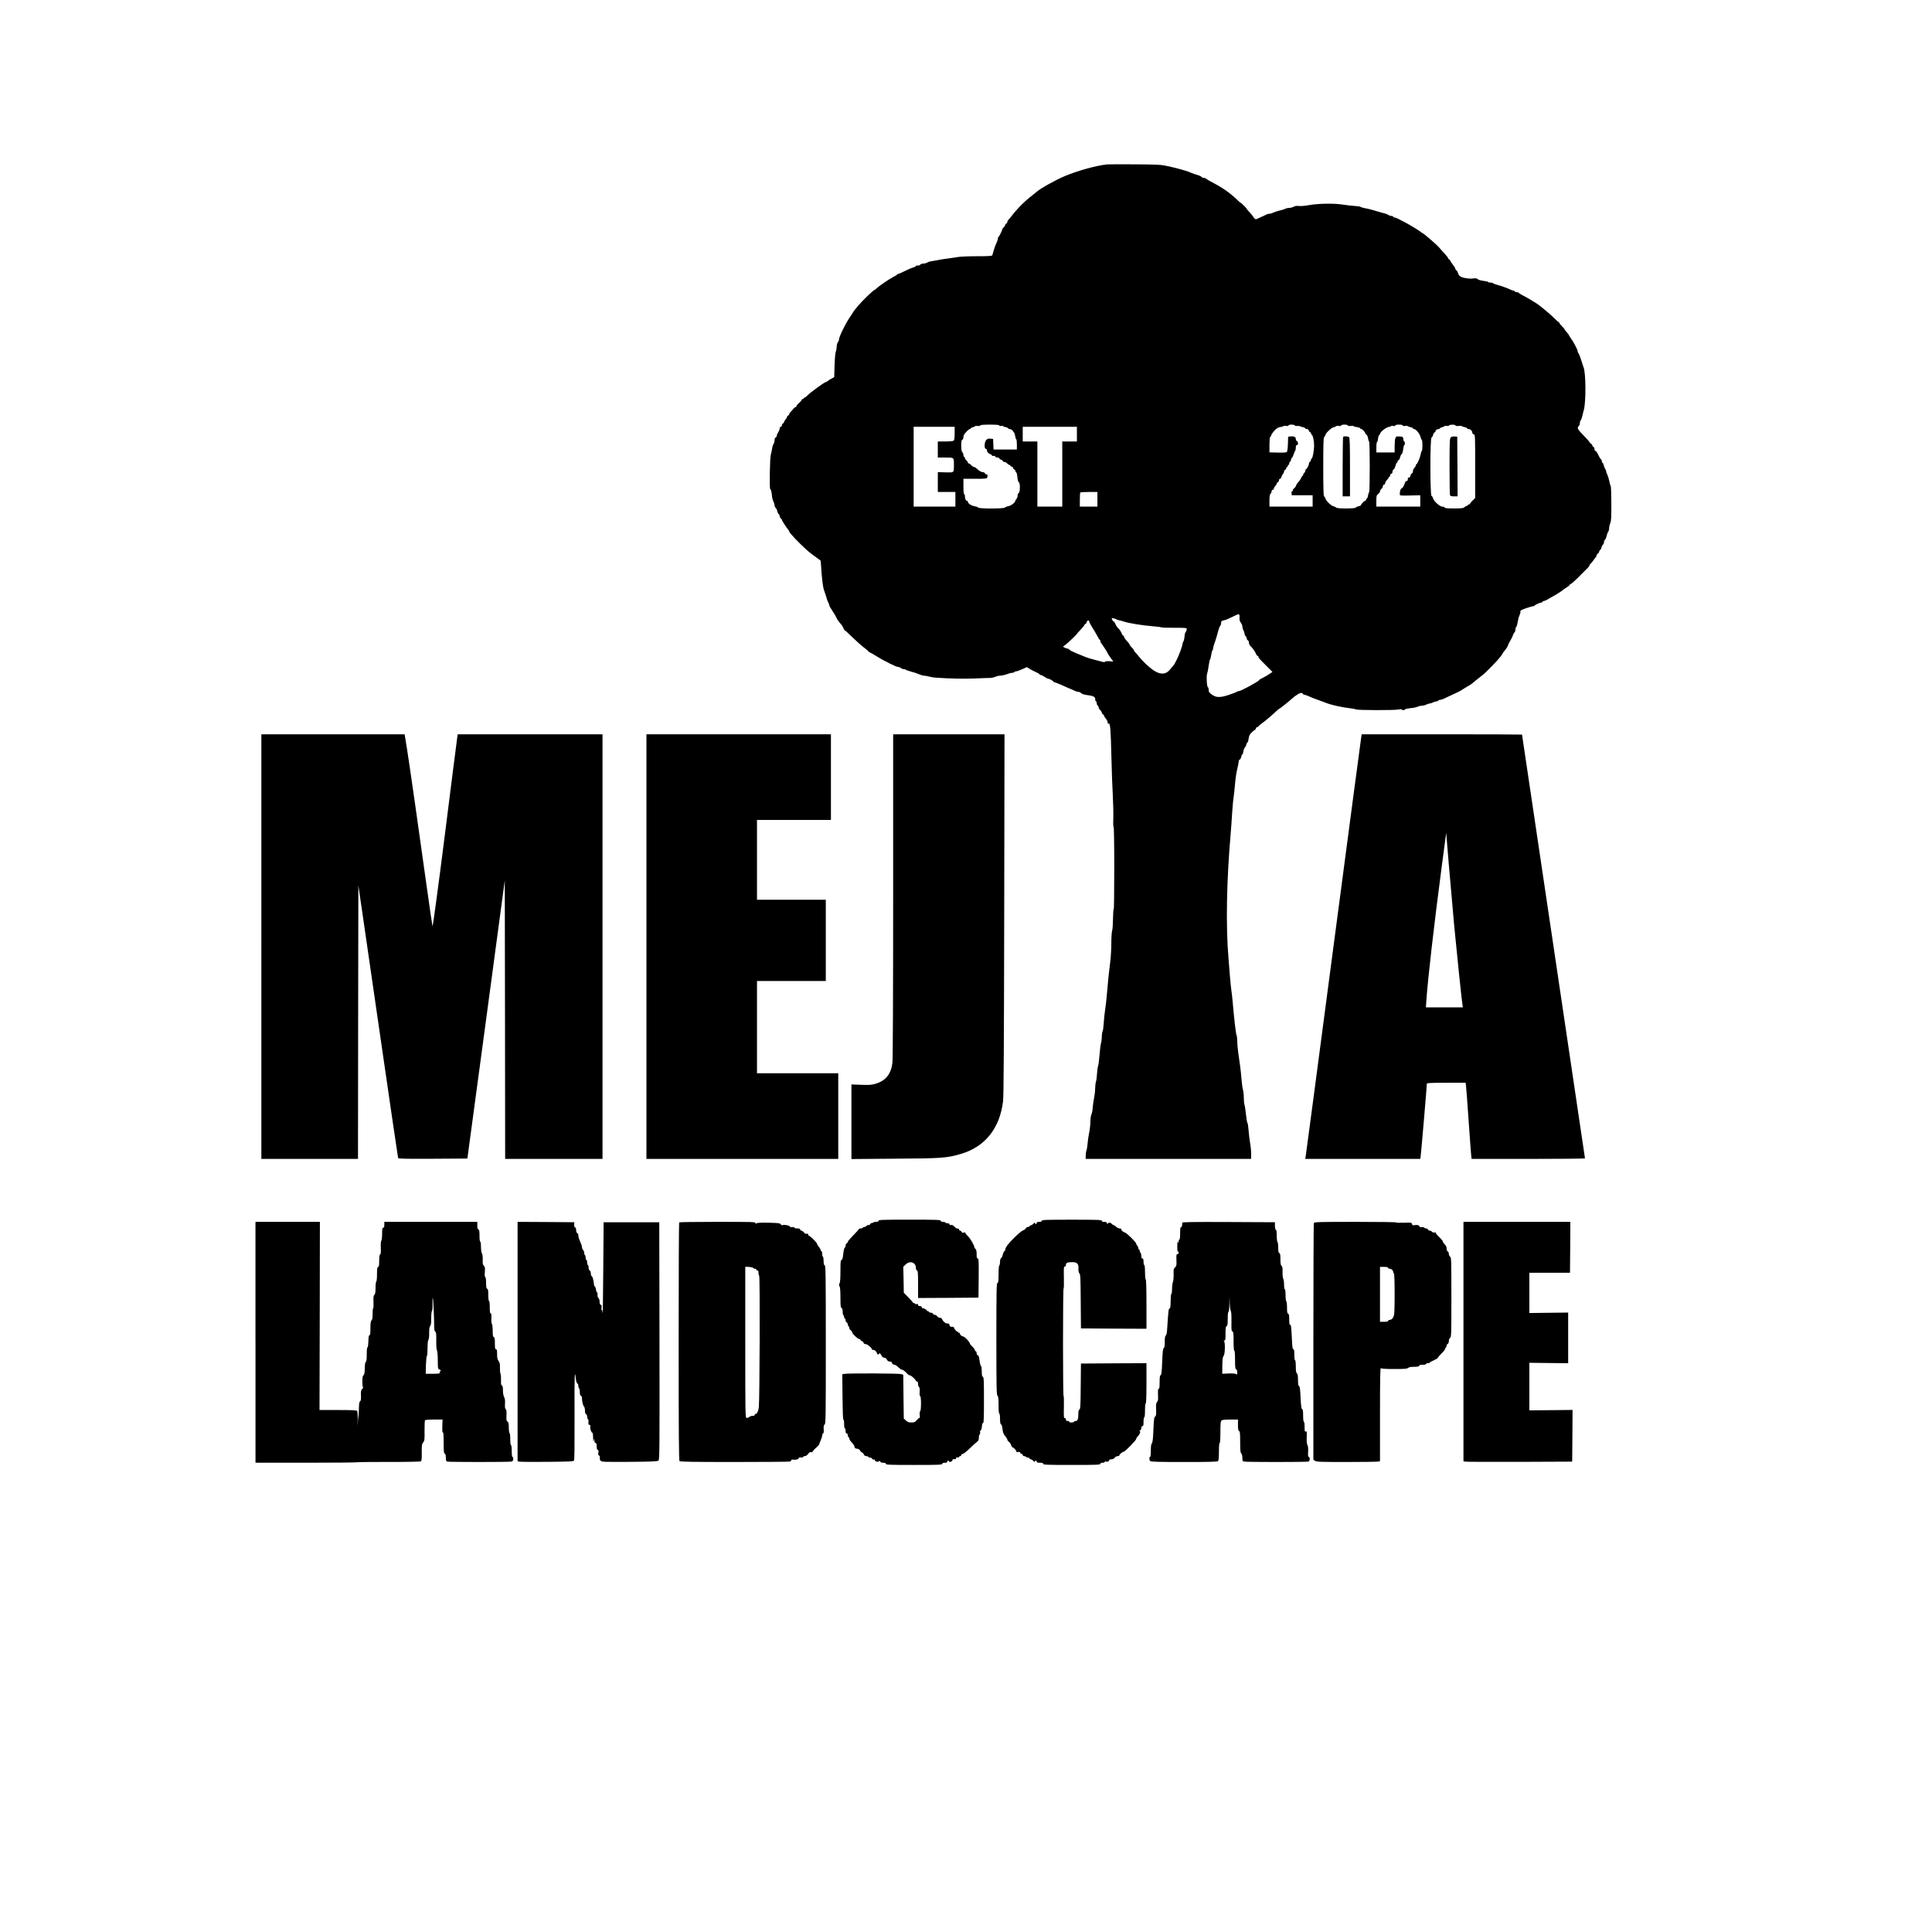
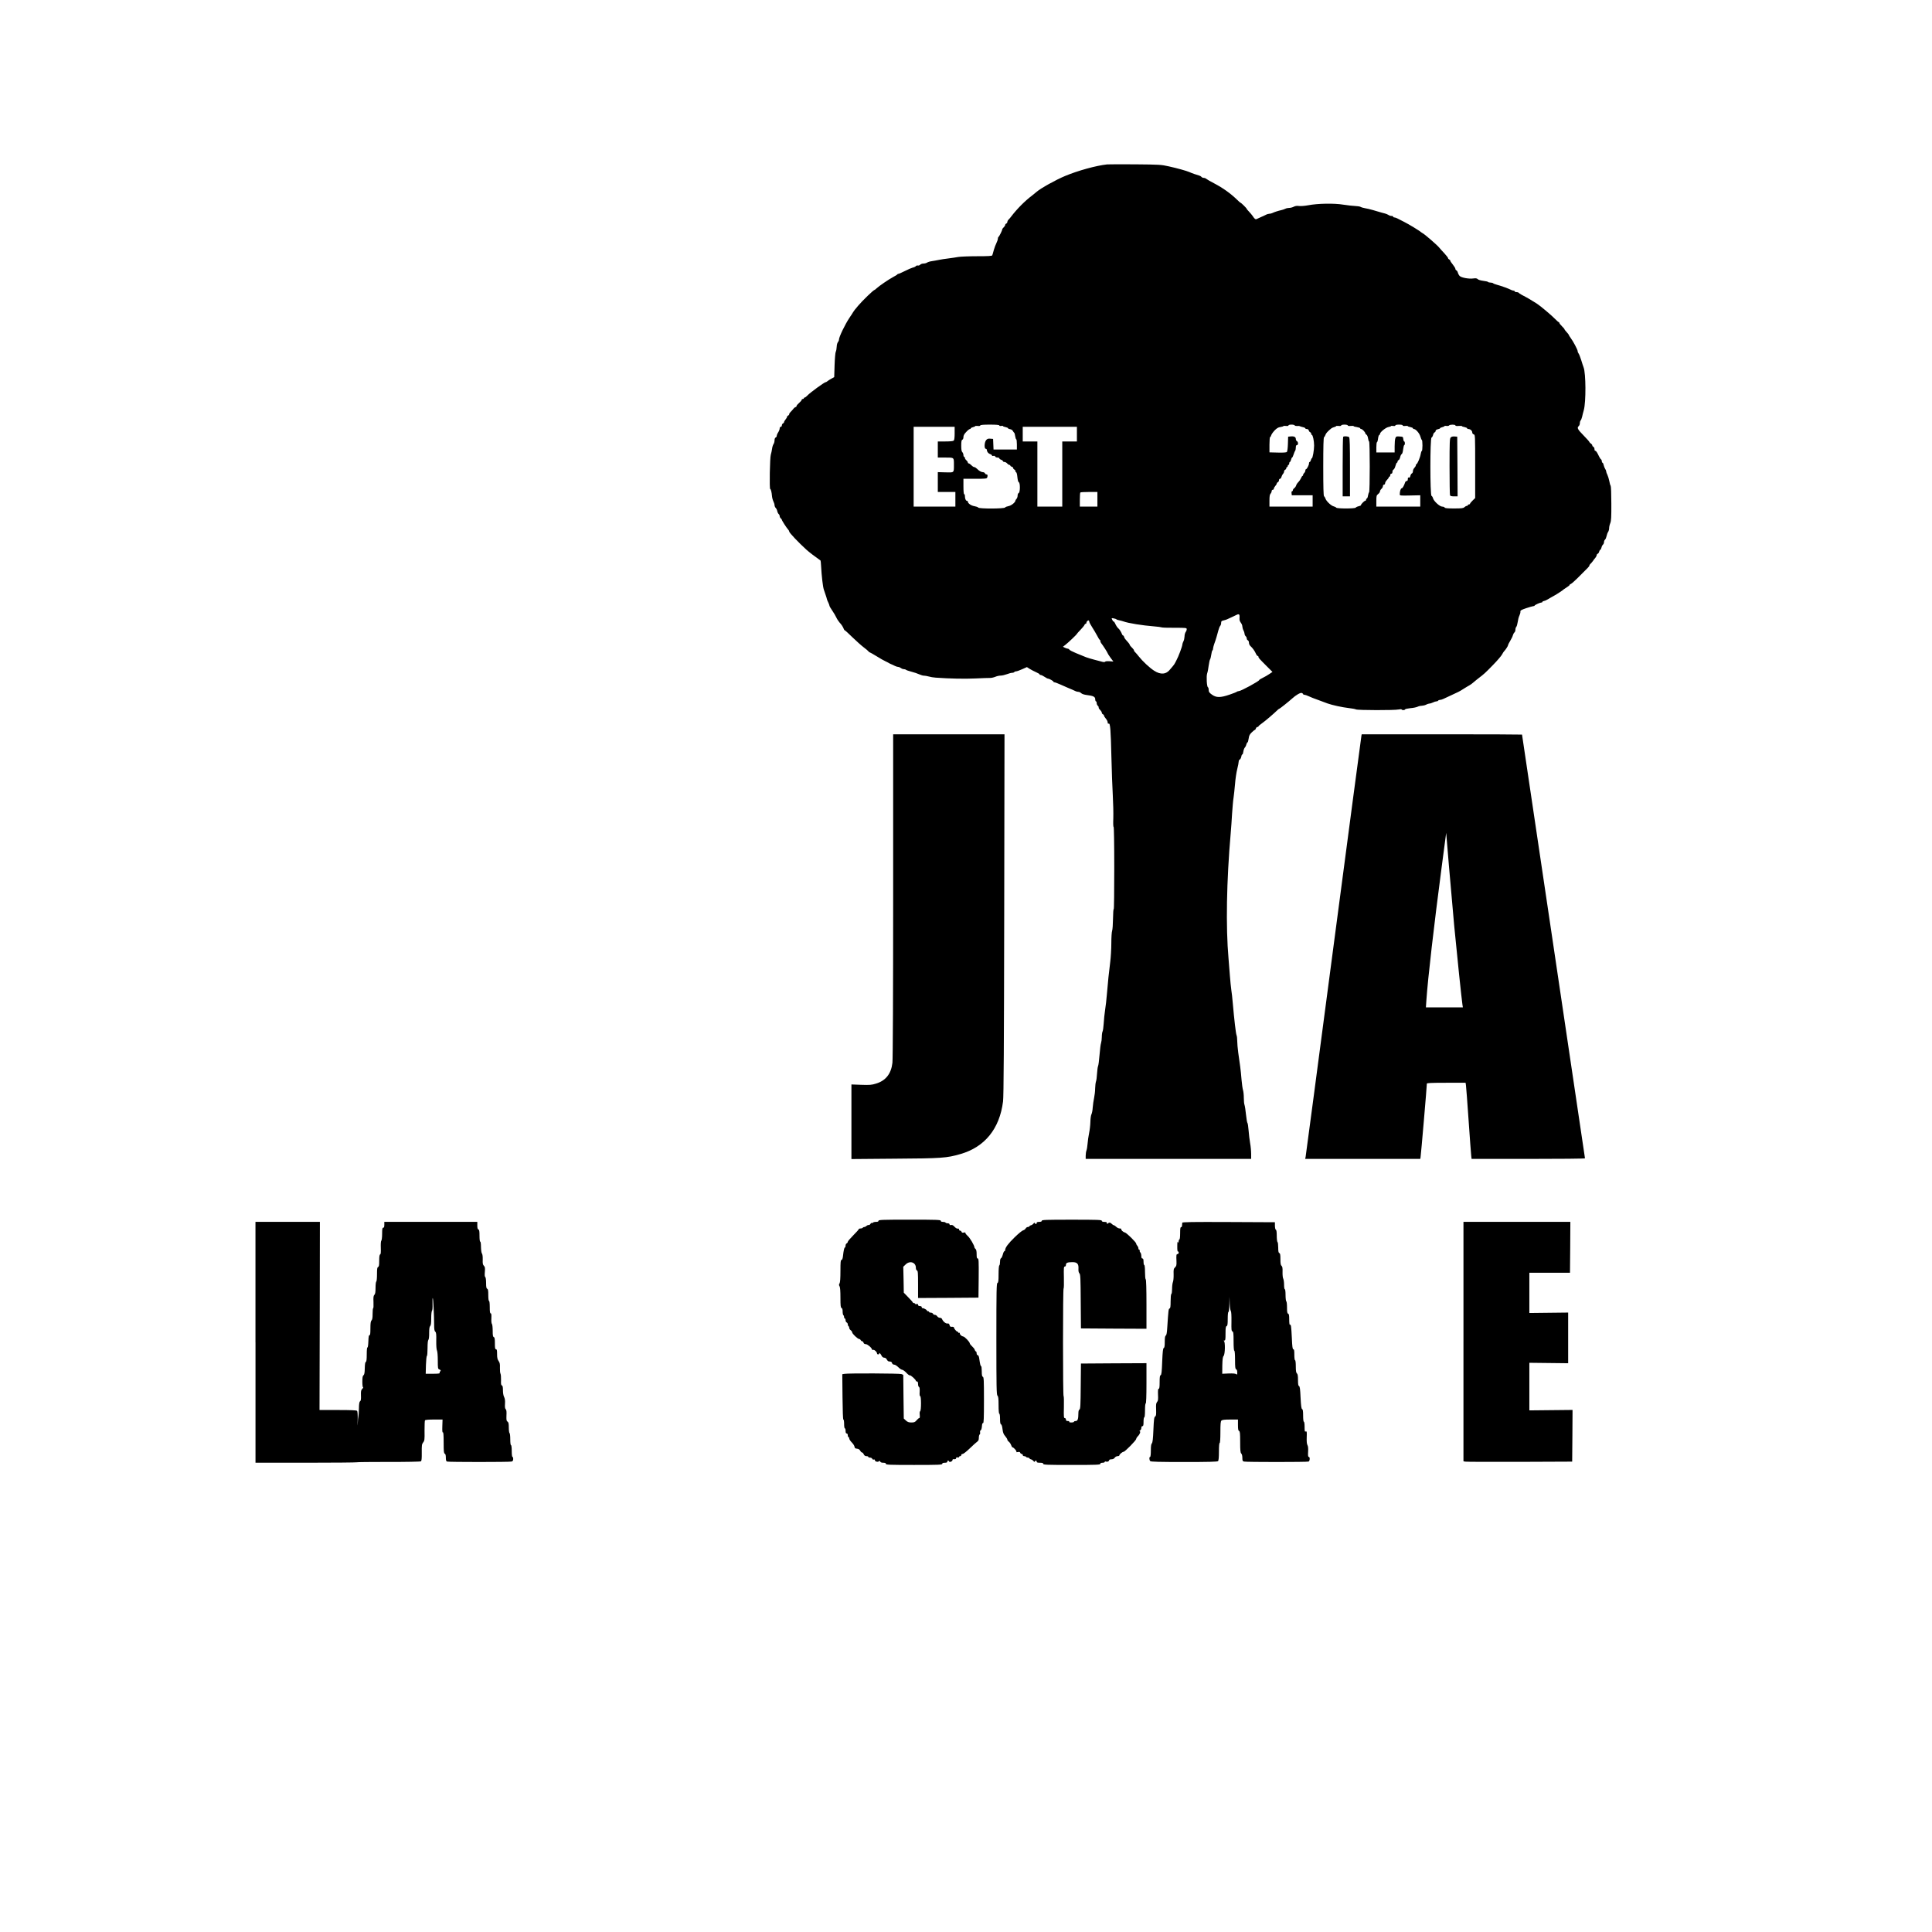
<svg xmlns="http://www.w3.org/2000/svg" version="1.0" width="2639pt" height="2639pt" viewBox="0 0 2639 2639" preserveAspectRatio="xMidYMid meet">
  <g transform="translate(0,2639) scale(0.1,-0.1)" fill="#000000" stroke="none">
    <path d="M15120 24144 c-147 -16 -395 -84 -572 -158 -125 -52 -332 -167 -388 -216 -14 -12 -41 -34 -60 -49 -99 -74 -209 -185 -288 -289 -9 -13 -25 -31 -34 -40 -10 -9 -18 -24 -18 -33 0 -9 -7 -19 -15 -23 -8 -3 -15 -12 -15 -19 0 -8 -9 -22 -20 -32 -11 -10 -20 -23 -20 -28 0 -15 -40 -96 -51 -103 -5 -3 -9 -14 -9 -26 0 -11 -9 -37 -19 -57 -10 -20 -27 -63 -36 -96 -9 -33 -18 -66 -21 -72 -2 -10 -53 -13 -207 -13 -112 0 -228 -5 -258 -10 -30 -6 -90 -14 -134 -20 -44 -5 -102 -14 -130 -20 -27 -6 -70 -13 -95 -17 -25 -3 -54 -12 -65 -19 -11 -8 -34 -14 -51 -14 -17 0 -37 -7 -45 -16 -7 -8 -21 -13 -30 -11 -10 3 -23 -1 -29 -8 -6 -8 -25 -17 -42 -20 -16 -4 -64 -25 -106 -46 -42 -21 -82 -39 -88 -39 -7 0 -14 -3 -16 -7 -1 -5 -28 -21 -58 -37 -60 -32 -192 -122 -227 -155 -12 -12 -24 -21 -27 -21 -14 0 -167 -148 -224 -216 -17 -21 -38 -46 -45 -54 -6 -8 -16 -22 -22 -31 -5 -10 -29 -46 -52 -80 -59 -88 -143 -262 -143 -297 0 -11 -7 -27 -14 -35 -8 -8 -16 -36 -17 -63 -1 -27 -7 -58 -13 -69 -6 -11 -13 -93 -16 -183 l-5 -163 -40 -22 c-22 -12 -46 -28 -53 -34 -7 -7 -18 -13 -23 -13 -18 0 -214 -143 -250 -182 -14 -15 -31 -28 -37 -28 -7 0 -12 -4 -12 -10 0 -5 -7 -10 -15 -10 -8 0 -15 -6 -15 -13 0 -6 -16 -25 -35 -41 -19 -16 -35 -35 -35 -43 0 -7 -6 -13 -12 -13 -7 -1 -22 -12 -33 -27 -11 -14 -28 -33 -37 -41 -10 -9 -18 -22 -18 -30 0 -7 -7 -15 -15 -18 -8 -4 -15 -12 -15 -19 0 -6 -9 -22 -20 -35 -11 -13 -20 -29 -20 -35 0 -7 -7 -15 -15 -19 -8 -3 -15 -15 -15 -26 0 -11 -7 -20 -15 -20 -9 0 -15 -9 -15 -22 0 -13 -9 -36 -20 -53 -11 -16 -20 -38 -20 -48 0 -10 -7 -20 -15 -23 -9 -4 -15 -19 -15 -38 0 -17 -6 -41 -14 -52 -8 -11 -17 -40 -20 -65 -3 -24 -11 -60 -17 -79 -13 -39 -21 -470 -8 -470 9 0 20 -44 24 -96 2 -23 11 -56 19 -72 9 -17 16 -41 16 -52 0 -12 7 -28 15 -37 9 -8 19 -28 22 -44 3 -16 12 -34 19 -40 8 -6 14 -19 14 -29 0 -10 7 -23 15 -30 8 -7 15 -16 15 -20 0 -11 65 -111 84 -131 9 -9 16 -22 16 -29 0 -16 127 -150 236 -249 39 -35 111 -90 192 -147 2 -1 5 -31 7 -66 8 -149 25 -292 38 -331 8 -23 20 -58 26 -77 7 -19 14 -43 16 -53 2 -10 11 -32 20 -49 8 -17 15 -36 15 -42 0 -6 17 -36 38 -66 21 -30 46 -73 56 -95 10 -22 30 -52 43 -67 27 -28 49 -62 59 -90 3 -10 10 -18 14 -18 4 0 51 -43 105 -96 54 -52 123 -114 154 -137 31 -23 60 -48 64 -54 4 -7 12 -13 16 -13 4 0 48 -25 97 -55 49 -30 100 -60 114 -65 14 -6 32 -15 40 -20 8 -6 26 -15 40 -21 14 -5 38 -17 54 -25 16 -8 37 -14 46 -14 9 0 25 -7 36 -15 10 -8 28 -15 39 -15 12 0 25 -4 30 -9 6 -5 39 -17 75 -26 36 -9 84 -25 107 -36 23 -10 52 -19 65 -18 13 0 41 -5 63 -11 22 -7 65 -14 95 -16 193 -14 398 -18 545 -11 94 4 184 8 201 7 18 0 49 7 70 16 21 9 54 16 73 16 20 0 57 9 84 19 26 10 59 19 72 19 13 0 27 5 30 10 3 6 14 10 25 10 10 0 47 13 82 29 l65 29 39 -25 c21 -13 60 -33 87 -45 26 -11 47 -24 47 -29 0 -5 7 -9 16 -9 8 0 32 -11 52 -25 20 -14 42 -25 49 -25 16 0 73 -33 73 -42 0 -5 6 -8 14 -8 8 0 45 -14 83 -31 37 -16 79 -35 93 -41 52 -21 96 -41 112 -49 10 -5 27 -9 38 -9 11 0 28 -8 38 -18 11 -11 41 -21 74 -25 91 -11 118 -24 118 -58 0 -16 5 -29 10 -29 6 0 10 -11 10 -24 0 -13 7 -29 15 -36 9 -7 14 -18 12 -24 -2 -6 7 -21 20 -33 12 -12 23 -29 23 -38 0 -9 7 -18 15 -21 8 -4 15 -12 15 -19 0 -6 11 -25 25 -41 14 -16 25 -39 25 -51 0 -15 5 -21 14 -17 21 8 28 -75 37 -456 4 -184 13 -420 19 -525 6 -104 9 -245 7 -312 -3 -71 -1 -121 4 -117 5 3 9 -231 9 -561 0 -311 -3 -564 -7 -562 -5 3 -9 -56 -10 -131 -1 -76 -6 -150 -12 -165 -6 -16 -11 -92 -11 -170 0 -78 -7 -194 -15 -257 -17 -132 -32 -272 -46 -445 -5 -66 -16 -160 -24 -210 -8 -49 -16 -132 -19 -183 -3 -51 -10 -102 -16 -112 -5 -10 -10 -43 -10 -74 0 -30 -5 -67 -10 -82 -6 -15 -15 -88 -21 -163 -6 -75 -15 -144 -20 -153 -5 -9 -11 -54 -14 -101 -2 -46 -9 -96 -15 -111 -5 -15 -10 -57 -11 -94 0 -37 -7 -94 -14 -127 -7 -33 -16 -92 -19 -132 -2 -40 -11 -82 -18 -95 -7 -13 -13 -59 -14 -103 -1 -44 -9 -114 -18 -155 -8 -41 -18 -104 -20 -140 -3 -36 -9 -78 -15 -93 -6 -16 -11 -48 -11 -73 l0 -44 1130 0 1130 0 0 69 c0 38 -6 104 -14 147 -8 44 -17 122 -21 174 -4 52 -11 97 -15 100 -5 3 -14 54 -20 113 -6 59 -15 119 -20 133 -6 14 -10 58 -10 97 0 40 -5 88 -11 107 -6 19 -15 82 -20 140 -4 58 -13 141 -19 185 -6 44 -18 127 -26 185 -8 58 -14 131 -14 162 0 31 -4 67 -10 80 -9 23 -31 211 -51 438 -5 63 -14 144 -20 180 -5 36 -14 121 -19 190 -5 69 -14 177 -19 240 -38 431 -27 1056 30 1710 6 63 14 185 19 270 6 85 14 182 20 215 5 33 14 116 20 185 5 69 19 161 30 204 11 44 20 90 20 103 0 13 7 26 15 29 8 3 17 21 21 40 3 19 10 32 14 29 4 -2 10 14 13 36 3 22 12 48 20 57 9 9 19 29 22 45 4 15 11 27 16 27 4 0 11 23 15 51 5 40 14 58 42 85 19 19 39 34 43 34 4 0 11 9 14 20 3 11 13 20 21 20 8 0 14 4 14 9 0 4 22 24 49 42 43 30 161 131 213 182 10 9 20 17 24 17 6 0 134 102 173 138 51 47 113 83 132 77 10 -4 19 -11 19 -16 0 -5 8 -9 17 -9 9 0 35 -8 57 -19 47 -21 54 -24 156 -61 41 -15 89 -33 105 -39 61 -22 202 -53 285 -62 47 -5 93 -14 102 -19 22 -12 530 -13 581 -1 22 5 39 5 43 0 7 -12 42 -11 46 1 2 6 35 13 73 17 39 3 82 12 97 19 15 8 42 14 60 14 18 1 44 7 58 15 14 8 34 14 45 15 11 0 33 7 49 15 15 8 37 15 47 15 10 0 21 5 24 10 3 6 15 10 25 10 10 0 31 6 47 14 15 7 55 26 88 41 118 54 131 60 185 95 30 19 66 41 80 48 14 7 41 27 60 44 19 17 51 42 70 57 70 53 87 68 192 176 59 60 115 126 125 145 10 19 23 40 29 45 18 17 54 72 54 84 0 6 13 32 29 58 16 27 33 60 36 75 4 15 13 32 21 39 8 6 14 23 14 38 0 15 5 32 12 39 6 6 15 36 19 65 4 30 14 71 24 90 9 19 15 43 13 53 -2 15 12 24 77 46 44 15 88 27 97 28 9 0 18 3 20 8 4 10 75 42 93 42 8 0 15 5 15 10 0 6 8 10 18 10 9 1 35 12 57 25 22 14 58 34 80 46 42 23 126 78 135 89 3 3 22 16 43 29 20 12 37 26 37 31 0 5 8 11 18 14 10 4 64 52 120 109 127 126 132 131 132 143 0 5 8 17 18 25 9 9 24 26 32 38 8 13 23 32 33 43 9 12 17 27 17 35 0 7 6 16 14 19 8 3 17 16 20 30 4 13 10 24 15 24 5 0 12 13 16 29 3 16 13 35 21 42 8 6 14 22 14 34 0 12 6 28 14 34 8 7 17 28 21 48 4 20 13 46 21 57 8 11 14 35 14 52 0 17 7 48 16 69 12 30 15 81 14 267 0 127 -4 236 -9 242 -5 6 -14 36 -19 66 -6 30 -18 69 -26 85 -9 17 -16 37 -16 45 0 9 -6 24 -14 35 -7 11 -17 35 -21 53 -3 17 -11 32 -16 32 -5 0 -9 9 -9 19 0 11 -5 23 -11 27 -6 3 -18 21 -26 38 -26 56 -43 81 -53 78 -5 -1 -10 9 -10 23 0 14 -7 28 -15 31 -8 4 -15 12 -15 20 0 8 -9 19 -20 26 -11 7 -20 17 -20 21 0 5 -36 45 -80 90 -81 82 -92 104 -65 127 8 7 15 24 15 39 0 15 5 32 11 38 6 6 15 29 20 50 4 21 15 62 23 91 31 110 29 504 -3 584 -5 13 -20 57 -32 98 -13 41 -29 82 -36 91 -7 8 -13 23 -13 33 0 19 -62 136 -97 182 -13 17 -23 34 -23 38 0 4 -13 21 -30 39 -16 18 -30 35 -30 40 0 4 -16 23 -35 41 -19 19 -35 39 -35 45 0 6 -4 11 -8 11 -5 0 -26 18 -48 41 -53 54 -200 178 -249 210 -76 49 -134 83 -208 121 -20 11 -40 24 -43 29 -3 5 -16 9 -30 9 -13 0 -24 5 -24 10 0 6 -7 10 -16 10 -8 0 -25 5 -37 12 -29 16 -141 56 -192 69 -22 6 -44 14 -50 20 -5 5 -21 9 -36 9 -15 0 -30 4 -33 9 -3 4 -33 11 -66 15 -33 4 -67 14 -75 23 -12 12 -27 14 -63 9 -58 -8 -162 11 -184 35 -9 9 -20 29 -24 44 -4 15 -13 29 -20 32 -8 3 -14 12 -14 21 0 8 -16 34 -35 58 -19 23 -35 47 -35 53 0 7 -7 14 -15 17 -8 4 -15 11 -15 18 0 6 -23 36 -51 66 -28 30 -60 65 -70 78 -24 31 -194 179 -223 194 -11 6 -23 14 -26 17 -10 13 -167 109 -230 140 -36 18 -77 39 -92 47 -14 8 -33 14 -42 14 -9 0 -16 5 -16 10 0 6 -10 10 -23 10 -12 0 -31 6 -42 14 -11 7 -31 16 -45 19 -25 6 -41 10 -165 47 -38 11 -88 23 -110 26 -22 4 -49 11 -60 18 -11 6 -45 11 -75 12 -30 1 -102 9 -160 18 -126 21 -349 17 -480 -8 -47 -9 -104 -13 -126 -10 -28 4 -51 1 -72 -10 -17 -9 -45 -16 -62 -16 -17 0 -41 -5 -53 -12 -12 -6 -38 -15 -57 -19 -38 -8 -94 -26 -122 -40 -10 -5 -27 -9 -39 -9 -11 0 -33 -6 -47 -14 -15 -8 -45 -22 -67 -31 -22 -10 -48 -22 -57 -26 -18 -10 -31 0 -58 42 -8 12 -30 38 -47 56 -18 19 -33 36 -33 40 0 8 -76 83 -84 83 -3 0 -23 17 -44 38 -95 92 -192 161 -320 229 -48 25 -94 51 -103 59 -8 8 -25 14 -36 14 -11 0 -26 6 -32 14 -6 8 -22 16 -34 19 -25 6 -103 33 -132 47 -36 16 -165 52 -278 77 -106 24 -131 25 -462 28 -192 1 -366 1 -385 -1z m-1470 -3565 c0 -7 10 -9 25 -7 14 3 25 2 25 -2 0 -4 16 -11 35 -14 19 -4 35 -11 35 -16 0 -5 12 -10 26 -12 15 -2 32 -12 38 -23 6 -11 15 -23 19 -26 5 -3 11 -25 14 -48 3 -22 10 -41 14 -41 5 0 9 -31 9 -70 l0 -70 -160 0 -159 0 -3 73 -3 72 -38 3 c-30 3 -42 -2 -57 -20 -25 -29 -28 -118 -5 -118 8 0 15 -8 15 -17 1 -25 21 -49 48 -57 12 -4 22 -12 22 -18 0 -6 9 -8 19 -5 12 3 22 -1 25 -9 3 -8 17 -14 31 -14 14 0 25 -5 25 -10 0 -6 11 -15 25 -20 14 -5 25 -14 25 -20 0 -5 9 -10 20 -10 11 0 28 -9 37 -20 10 -11 23 -20 30 -20 7 0 13 -4 13 -9 0 -5 9 -13 20 -16 11 -3 20 -12 20 -20 0 -7 7 -15 15 -19 8 -3 15 -12 15 -20 0 -8 5 -16 11 -18 6 -2 13 -32 16 -67 4 -39 11 -65 19 -68 21 -8 19 -139 -1 -147 -9 -3 -15 -18 -15 -35 0 -16 -7 -36 -15 -45 -8 -8 -15 -19 -15 -23 0 -24 -57 -70 -94 -76 -22 -4 -43 -12 -47 -19 -11 -18 -356 -19 -367 -1 -4 7 -28 15 -52 19 -45 7 -89 38 -90 62 0 6 -6 12 -14 12 -14 0 -26 29 -26 68 0 12 -4 22 -10 22 -6 0 -10 42 -10 105 l0 105 159 0 c136 0 160 2 165 16 10 27 7 44 -9 44 -9 0 -18 7 -21 15 -4 8 -15 15 -25 15 -24 0 -56 18 -85 48 -12 12 -28 22 -37 22 -8 0 -25 11 -38 25 -13 13 -30 25 -36 25 -7 0 -13 6 -13 13 0 7 -9 20 -20 30 -11 9 -20 24 -20 32 0 8 -4 15 -10 15 -5 0 -10 11 -10 24 0 14 -7 31 -15 40 -11 10 -15 36 -15 89 0 57 4 76 15 81 9 3 15 18 15 36 0 21 11 42 38 70 20 22 43 40 50 40 6 0 12 4 12 9 0 5 14 12 30 16 17 4 30 10 30 14 0 4 16 5 35 3 21 -3 35 0 35 7 0 7 41 11 130 11 89 0 130 -4 130 -11z m4035 0 c4 -6 19 -9 33 -8 15 2 32 1 37 -3 6 -3 25 -9 43 -13 17 -3 32 -11 32 -16 0 -5 9 -9 21 -9 12 0 23 -8 26 -19 3 -11 11 -22 19 -25 8 -3 14 -12 14 -21 0 -8 4 -15 9 -15 13 0 31 -82 31 -146 0 -63 -20 -174 -31 -174 -4 0 -10 -11 -13 -25 -4 -14 -11 -25 -16 -25 -6 0 -10 -9 -10 -21 0 -23 -30 -79 -42 -79 -4 0 -8 -8 -8 -19 0 -10 -7 -24 -15 -31 -8 -7 -15 -19 -15 -26 0 -8 -3 -14 -8 -14 -4 0 -14 -14 -21 -32 -8 -18 -24 -41 -36 -53 -12 -11 -26 -31 -30 -45 -4 -14 -16 -31 -26 -38 -11 -7 -19 -20 -19 -28 0 -8 -5 -14 -11 -14 -6 0 -9 -12 -7 -27 l3 -28 143 0 142 0 0 -77 0 -78 -295 0 -295 0 0 81 c0 58 4 85 15 95 8 9 15 24 15 35 0 10 7 19 15 19 8 0 15 7 15 15 0 9 9 25 20 37 11 12 20 27 20 34 0 6 7 14 15 18 8 3 15 15 15 26 0 11 6 20 14 20 8 0 17 12 20 26 4 15 14 33 21 41 8 8 15 23 15 33 0 10 7 20 15 24 8 3 15 12 15 21 0 8 5 15 10 15 6 0 10 7 10 15 0 8 5 15 10 15 6 0 10 9 10 20 0 11 4 20 9 20 5 0 12 14 16 30 4 17 10 30 14 30 4 0 14 19 21 43 7 23 17 46 22 52 4 5 8 24 8 42 0 23 5 33 15 33 9 0 15 9 15 24 0 13 -7 26 -15 30 -8 3 -15 17 -15 30 0 28 -26 40 -76 34 l-29 -3 -3 -98 c-1 -54 -8 -104 -14 -110 -7 -8 -47 -11 -124 -9 l-114 3 0 105 c0 57 4 104 9 104 5 0 12 11 15 24 3 13 24 43 46 66 30 31 50 43 80 47 22 3 40 9 40 12 0 4 16 5 35 3 21 -3 35 0 35 7 0 14 77 15 85 0z m725 0 c0 -7 15 -10 40 -7 22 2 40 1 40 -3 0 -4 20 -10 45 -13 25 -4 45 -11 45 -17 0 -5 6 -9 13 -9 15 0 57 -44 57 -60 0 -5 7 -13 16 -18 8 -5 18 -27 21 -50 3 -23 10 -42 14 -42 12 0 12 -687 0 -694 -4 -3 -11 -24 -15 -46 -3 -22 -11 -40 -16 -40 -6 0 -10 -7 -10 -15 0 -8 -5 -15 -11 -15 -13 0 -59 -47 -59 -60 0 -5 -15 -12 -32 -15 -18 -4 -36 -13 -40 -19 -10 -15 -256 -15 -266 0 -4 6 -20 14 -36 18 -35 9 -100 71 -111 106 -4 14 -13 28 -19 32 -8 5 -11 123 -11 403 0 280 3 398 11 403 6 4 15 18 19 32 6 21 33 51 82 90 6 5 23 12 37 16 14 3 26 9 26 13 0 4 16 5 35 3 21 -3 35 0 35 7 0 6 19 11 45 11 26 0 45 -5 45 -11z m750 0 c0 -7 14 -10 35 -7 19 2 35 1 35 -3 0 -4 16 -10 35 -13 19 -4 35 -11 35 -16 0 -6 6 -10 13 -10 26 0 77 -59 89 -104 7 -25 16 -46 20 -46 4 0 8 -34 8 -75 0 -41 -4 -75 -9 -75 -5 0 -11 -19 -15 -42 -7 -46 -46 -138 -58 -138 -5 0 -8 -7 -8 -15 0 -8 -9 -24 -20 -35 -11 -11 -20 -31 -20 -45 0 -14 -6 -28 -14 -31 -8 -3 -18 -19 -21 -34 -4 -20 -11 -27 -21 -23 -10 4 -14 -2 -14 -21 0 -17 -5 -26 -15 -26 -9 0 -18 -8 -21 -17 -16 -48 -36 -83 -48 -83 -13 0 -26 -41 -26 -82 0 -18 7 -19 140 -16 l140 3 0 -77 0 -78 -300 0 -300 0 0 76 c0 69 2 78 25 96 14 11 25 27 25 37 0 9 9 24 20 34 11 9 20 26 20 37 0 11 7 20 15 20 8 0 15 9 15 20 0 10 11 30 25 44 14 14 25 30 25 36 0 5 5 10 10 10 6 0 10 9 10 20 0 11 7 20 15 20 9 0 15 9 15 25 0 14 7 28 15 31 8 4 20 26 26 50 6 24 15 44 20 44 5 0 9 7 9 15 0 9 7 18 15 21 8 3 17 22 21 41 4 19 13 37 20 40 8 3 16 29 20 64 4 32 11 59 15 59 5 0 9 11 9 25 0 14 -4 25 -9 25 -6 0 -11 15 -13 33 -3 31 -5 32 -51 35 -43 3 -48 1 -57 -23 -6 -15 -10 -64 -10 -111 l0 -84 -125 0 -125 0 0 70 c0 39 4 70 9 70 4 0 11 21 14 47 3 26 10 49 16 51 6 2 11 9 11 16 0 23 79 87 115 93 19 3 35 9 35 13 0 3 14 5 30 2 18 -3 30 0 30 7 0 7 20 11 50 11 30 0 50 -4 50 -11z m720 0 c0 -7 17 -10 45 -7 25 2 45 0 45 -3 0 -4 16 -10 35 -13 19 -4 35 -11 35 -16 0 -6 8 -10 18 -10 26 -1 52 -24 52 -47 0 -12 8 -23 20 -26 20 -5 20 -14 20 -438 l0 -432 -35 -34 c-19 -19 -35 -38 -35 -43 0 -6 -7 -10 -15 -10 -8 0 -15 -4 -15 -10 0 -5 -6 -10 -14 -10 -8 0 -22 -8 -32 -17 -15 -15 -37 -18 -142 -18 -91 0 -126 3 -129 13 -3 6 -18 12 -33 12 -34 0 -116 75 -126 115 -4 15 -13 29 -20 32 -21 8 -21 788 0 796 8 3 17 19 21 35 3 17 13 33 21 36 8 3 14 12 14 21 0 9 12 18 30 22 17 3 30 9 30 13 0 5 14 11 30 15 17 4 30 10 30 14 0 4 13 6 29 3 16 -2 32 1 35 7 9 14 86 14 86 0z m-6840 -107 c0 -55 -4 -92 -12 -100 -8 -8 -48 -12 -115 -12 l-103 0 0 -110 0 -110 104 0 c120 0 116 3 116 -98 0 -113 5 -107 -115 -104 l-105 3 0 -135 0 -136 120 0 120 0 0 -100 0 -100 -285 0 -285 0 0 545 0 545 280 0 280 0 0 -88z m1670 -12 l0 -100 -100 0 -100 0 0 -445 0 -445 -170 0 -170 0 0 445 0 445 -100 0 -100 0 0 100 0 100 370 0 370 0 0 -100z m280 -890 l0 -100 -120 0 -120 0 0 93 c0 52 3 97 7 100 3 4 57 7 120 7 l113 0 0 -100z m1942 -1592 c0 -13 0 -33 -1 -46 -1 -12 7 -34 19 -49 11 -14 20 -37 20 -52 1 -14 7 -37 15 -51 8 -14 14 -35 15 -46 0 -12 7 -27 15 -34 8 -7 15 -21 15 -32 0 -10 7 -21 15 -24 8 -4 15 -18 15 -33 0 -15 8 -34 18 -43 36 -34 60 -68 81 -115 6 -13 15 -23 21 -23 5 0 10 -5 10 -12 0 -14 8 -23 115 -130 l76 -76 -43 -29 c-24 -16 -64 -40 -90 -52 -27 -13 -48 -26 -48 -30 0 -15 -250 -151 -278 -151 -10 0 -22 -4 -28 -9 -5 -5 -50 -23 -101 -40 -123 -42 -180 -42 -239 1 -36 26 -44 37 -44 64 0 18 -4 34 -10 36 -16 5 -24 151 -11 189 7 19 16 67 21 108 6 41 14 79 19 85 5 6 12 35 16 63 4 29 11 55 16 59 5 3 9 15 9 27 1 12 8 40 16 62 9 22 22 63 30 90 7 28 19 71 27 97 7 27 18 53 25 60 7 7 12 24 12 39 0 23 6 29 32 34 18 4 39 11 48 15 8 4 38 17 65 30 28 13 57 27 65 31 26 14 40 10 42 -13z m-1682 -48 c3 -4 19 -10 35 -12 17 -3 44 -11 60 -16 69 -25 257 -55 420 -68 50 -4 95 -10 100 -13 6 -4 85 -7 177 -6 162 0 168 -1 168 -20 0 -11 -7 -29 -15 -39 -8 -11 -15 -38 -15 -60 -1 -23 -7 -52 -15 -66 -8 -14 -14 -34 -15 -45 0 -24 -55 -169 -81 -215 -5 -8 -13 -24 -18 -35 -5 -11 -19 -31 -31 -45 -12 -14 -27 -32 -34 -40 -54 -73 -132 -80 -222 -21 -62 40 -158 130 -209 195 -16 21 -38 46 -47 55 -10 8 -18 20 -18 26 0 6 -8 18 -17 27 -25 24 -43 46 -43 54 0 4 -7 14 -15 23 -46 51 -54 61 -60 80 -3 12 -10 21 -15 21 -4 0 -11 8 -14 18 -10 27 -34 66 -48 77 -15 12 -34 41 -48 73 -5 12 -13 22 -18 22 -5 0 -14 11 -20 25 -11 24 -10 24 21 18 18 -3 34 -9 37 -13z m-370 -35 c0 -7 17 -40 38 -72 21 -32 51 -84 68 -115 16 -32 32 -58 37 -58 4 0 7 -7 7 -15 0 -9 5 -21 10 -28 21 -25 90 -132 90 -140 0 -4 18 -32 39 -61 l39 -52 -53 4 c-29 2 -55 0 -59 -6 -4 -6 -18 -7 -38 -2 -167 43 -209 55 -263 79 -11 5 -56 24 -100 41 -44 18 -84 39 -88 46 -4 8 -16 14 -25 14 -9 1 -27 7 -40 14 l-23 12 35 27 c40 31 156 142 156 149 0 3 22 27 48 54 26 27 51 57 55 67 3 9 11 17 17 17 5 0 10 6 10 13 0 17 21 38 32 31 4 -3 8 -11 8 -19z" />
    <path d="M18347 20423 c-4 -3 -7 -188 -7 -410 l0 -403 50 0 50 0 0 398 c0 296 -3 401 -12 410 -13 13 -70 17 -81 5z" />
    <path d="M19816 20415 c-14 -15 -16 -59 -16 -395 0 -208 3 -385 6 -394 4 -12 20 -16 55 -16 l49 0 -2 408 -3 407 -36 3 c-24 2 -42 -3 -53 -13z" />
-     <path d="M3570 13460 l0 -2900 660 0 660 0 2 1869 3 1869 269 -1856 c148 -1022 271 -1863 274 -1870 3 -10 104 -12 475 -10 l471 3 256 1900 255 1900 3 -1903 2 -1902 665 0 665 0 0 2900 0 2900 -989 0 -989 0 -10 -72 c-6 -40 -82 -635 -168 -1321 -87 -687 -162 -1240 -166 -1230 -3 10 -37 234 -73 498 -114 819 -243 1721 -276 1928 l-32 197 -978 0 -979 0 0 -2900z" />
-     <path d="M8830 13460 l0 -2900 1310 0 1310 0 0 585 0 585 -555 0 -555 0 0 630 0 630 470 0 470 0 0 555 0 555 -470 0 -470 0 0 545 0 545 505 0 505 0 0 585 0 585 -1260 0 -1260 0 0 -2900z" />
    <path d="M12200 14158 c0 -1311 -4 -2236 -10 -2285 -17 -150 -91 -244 -223 -284 -60 -19 -87 -21 -203 -17 l-134 5 0 -509 0 -510 593 5 c640 4 708 9 895 63 334 96 536 345 583 719 9 65 13 780 16 2553 l4 2462 -760 0 -761 0 0 -2202z" />
    <path d="M18596 16338 c-3 -13 -174 -1305 -381 -2873 -206 -1567 -378 -2862 -381 -2877 l-6 -28 786 0 786 0 4 23 c5 21 87 978 86 1005 0 9 59 12 265 12 l264 0 5 -32 c3 -18 19 -233 36 -478 17 -245 33 -464 36 -487 l5 -43 775 0 c426 0 774 3 774 8 0 4 -193 1307 -430 2896 -236 1588 -430 2890 -430 2892 0 2 -493 4 -1095 4 l-1095 0 -4 -22z m1268 -2598 c37 -386 101 -1002 112 -1072 l6 -38 -253 0 -252 0 7 103 c20 293 104 1021 208 1811 l62 470 37 -445 c21 -244 54 -617 73 -829z" />
    <path d="M12000 9715 c0 -10 -10 -15 -34 -15 -19 0 -38 -5 -41 -10 -4 -6 -10 -8 -15 -5 -5 3 -15 -3 -21 -14 -7 -10 -18 -17 -24 -14 -7 2 -19 -3 -28 -11 -9 -9 -22 -16 -31 -16 -8 0 -18 -4 -21 -10 -3 -5 -17 -10 -31 -10 -13 0 -24 -4 -24 -10 0 -5 -34 -43 -75 -84 -41 -41 -75 -81 -75 -89 0 -8 -7 -17 -15 -21 -8 -3 -15 -17 -15 -31 0 -14 -4 -25 -9 -25 -9 0 -18 -40 -27 -122 -4 -32 -11 -48 -20 -48 -11 0 -14 -28 -14 -150 0 -102 -4 -157 -12 -170 -10 -16 -10 -24 0 -40 8 -13 12 -65 12 -155 0 -111 3 -137 15 -141 10 -4 15 -20 15 -49 0 -24 5 -47 10 -50 6 -3 10 -15 10 -26 0 -10 5 -19 10 -19 6 0 10 -11 10 -24 0 -13 7 -26 15 -30 8 -3 15 -14 15 -25 0 -11 5 -23 10 -26 6 -3 10 -14 10 -23 0 -10 9 -24 20 -32 11 -8 20 -21 20 -29 0 -19 77 -91 96 -91 8 0 17 -7 20 -15 4 -8 12 -15 19 -15 8 0 17 -9 20 -20 4 -13 15 -20 31 -20 23 0 84 -52 84 -72 0 -5 8 -8 18 -6 17 4 52 -30 52 -51 0 -6 7 -11 15 -11 8 0 15 5 15 12 0 16 18 -2 34 -34 7 -14 21 -23 34 -23 14 0 27 -9 35 -25 7 -14 19 -25 27 -26 34 -2 39 -5 45 -24 4 -12 15 -20 29 -20 12 0 37 -16 56 -35 19 -19 43 -35 53 -35 10 0 36 -19 57 -41 21 -23 43 -39 48 -35 10 6 82 -59 82 -74 0 -6 7 -10 15 -10 11 0 15 -11 15 -35 0 -20 6 -38 13 -40 8 -4 11 -24 9 -65 -3 -39 0 -60 7 -60 15 0 15 -196 0 -206 -7 -4 -9 -24 -6 -50 3 -29 1 -44 -7 -44 -6 0 -22 -13 -36 -30 -21 -25 -32 -30 -71 -30 -36 0 -52 6 -75 27 l-29 27 -4 299 -3 298 -25 10 c-26 10 -731 13 -779 3 l-29 -5 3 -310 c2 -191 6 -309 12 -309 6 0 10 -27 10 -60 0 -33 4 -60 10 -60 6 0 10 -16 10 -35 0 -24 5 -35 15 -35 9 0 15 -9 15 -25 0 -14 5 -25 10 -25 6 0 10 -9 10 -19 0 -10 15 -34 34 -53 19 -19 36 -45 38 -59 2 -19 10 -25 34 -27 21 -2 35 -11 44 -28 7 -13 19 -24 25 -24 7 0 17 -11 23 -25 8 -17 20 -25 37 -25 14 0 25 -4 25 -10 0 -5 11 -10 24 -10 13 0 27 -7 30 -16 4 -9 13 -14 21 -10 9 3 15 0 15 -9 0 -18 38 -29 54 -16 10 9 15 8 20 -4 3 -9 18 -15 41 -15 24 0 35 -4 35 -15 0 -13 49 -15 385 -15 336 0 385 2 385 15 0 10 11 15 35 15 24 0 35 5 35 15 0 18 17 20 22 4 6 -17 48 -1 48 17 0 8 6 14 13 13 25 -3 37 1 37 15 0 9 7 12 20 9 11 -3 20 0 20 6 0 6 7 11 15 11 8 0 15 7 15 15 0 8 8 15 19 15 10 0 54 34 97 76 43 42 89 83 101 91 17 12 23 25 23 54 0 21 5 41 11 45 6 3 9 17 6 30 -2 13 1 25 9 28 7 3 14 25 16 53 2 32 7 47 16 45 9 -1 12 66 12 312 0 270 -2 315 -15 320 -11 4 -15 22 -15 76 0 38 -4 70 -9 70 -8 0 -14 23 -27 113 -4 22 -12 37 -20 37 -8 0 -14 10 -14 25 0 14 -4 25 -9 25 -5 0 -13 10 -17 23 -3 12 -20 33 -36 47 -16 14 -30 32 -32 42 -3 21 -68 89 -88 92 -23 3 -48 26 -48 43 0 8 -4 11 -10 8 -5 -3 -10 -1 -10 4 0 6 -5 11 -11 11 -13 0 -48 41 -49 57 0 7 -12 11 -27 10 -21 -2 -28 3 -33 23 -5 19 -12 24 -29 22 -22 -4 -62 29 -74 62 -4 9 -17 16 -29 16 -13 0 -29 9 -36 20 -7 11 -21 20 -32 20 -12 0 -23 7 -26 15 -4 8 -17 15 -30 15 -13 0 -24 5 -24 10 0 6 -7 10 -15 10 -8 0 -15 5 -15 10 0 10 -48 35 -62 32 -5 -1 -8 5 -8 13 0 9 -9 15 -25 15 -16 0 -25 6 -25 16 0 11 -6 15 -20 11 -11 -3 -20 -1 -20 4 0 5 -6 9 -14 9 -8 0 -16 4 -18 10 -1 5 -30 37 -63 71 l-60 62 -3 177 -4 177 32 31 c57 57 140 30 140 -45 0 -18 6 -33 15 -37 13 -4 15 -35 15 -191 l0 -185 413 2 412 3 3 268 c2 233 0 267 -13 267 -12 0 -15 13 -15 59 0 40 -5 63 -15 71 -8 7 -15 16 -15 21 0 27 -61 130 -93 158 -20 18 -34 37 -31 42 3 6 -5 7 -20 3 -19 -4 -28 -2 -32 10 -3 9 -12 16 -20 16 -8 0 -14 7 -14 16 0 9 -7 14 -17 12 -11 -3 -29 8 -45 25 -19 21 -33 28 -48 24 -13 -3 -20 0 -20 9 0 8 -10 14 -24 14 -14 0 -28 5 -31 10 -3 6 -19 10 -36 10 -19 0 -29 5 -29 15 0 13 -54 15 -425 15 -371 0 -425 -2 -425 -15z" />
    <path d="M14230 9715 c0 -10 -11 -15 -35 -15 -24 0 -35 -5 -35 -15 0 -18 -16 -20 -24 -2 -3 8 -9 6 -20 -7 -9 -11 -24 -21 -33 -22 -10 -2 -19 -8 -21 -13 -2 -6 -12 -11 -22 -11 -11 0 -24 -9 -30 -20 -6 -11 -22 -23 -36 -26 -14 -4 -66 -47 -116 -96 -87 -85 -128 -140 -128 -173 0 -8 -5 -15 -10 -15 -6 0 -16 -21 -22 -46 -7 -26 -18 -49 -25 -51 -8 -3 -13 -23 -13 -48 0 -24 -4 -47 -10 -50 -6 -4 -10 -55 -10 -120 0 -91 -3 -114 -15 -119 -13 -5 -15 -99 -15 -765 0 -662 2 -762 15 -775 12 -11 15 -41 15 -130 0 -71 4 -116 10 -116 6 0 10 -30 10 -70 0 -51 4 -72 14 -76 8 -3 16 -29 20 -67 6 -47 14 -68 37 -94 16 -19 29 -40 29 -48 0 -8 9 -20 20 -28 11 -8 25 -28 31 -45 6 -18 15 -32 20 -32 15 0 60 -51 53 -61 -3 -6 4 -7 20 -3 19 4 28 2 32 -10 3 -9 12 -16 20 -16 8 0 14 -7 14 -15 0 -8 9 -15 19 -15 11 0 23 -4 26 -10 3 -5 15 -10 25 -10 10 0 20 -5 22 -11 2 -5 11 -11 21 -13 9 -1 24 -11 33 -22 11 -13 17 -15 20 -6 8 17 24 15 24 -3 0 -11 12 -15 45 -15 33 0 45 -4 45 -15 0 -13 50 -15 390 -15 340 0 390 2 390 15 0 10 10 15 30 15 17 0 30 5 30 11 0 6 7 9 15 5 20 -7 45 3 45 18 0 7 13 13 30 13 20 0 36 7 46 21 8 13 26 22 40 22 13 0 24 5 24 11 0 14 41 48 58 49 18 0 172 157 172 175 0 9 11 26 23 38 27 25 41 67 24 67 -7 0 -4 5 6 11 9 5 17 21 17 34 0 16 6 25 15 25 12 0 15 13 15 60 0 33 4 60 10 60 6 0 10 38 10 95 0 57 4 95 10 95 6 0 10 98 10 275 l0 275 -447 -2 -448 -3 -3 -310 c-2 -261 -5 -311 -17 -318 -10 -5 -15 -23 -15 -51 0 -78 -10 -106 -36 -106 -13 0 -24 -4 -24 -10 0 -5 -16 -10 -36 -10 -21 0 -33 4 -29 10 4 6 -5 10 -19 10 -19 0 -26 5 -26 20 0 11 -7 20 -16 20 -13 0 -15 20 -12 150 2 83 0 150 -4 150 -5 0 -8 331 -8 735 0 404 3 735 8 735 4 0 6 67 4 150 -3 130 -1 150 12 150 10 0 16 9 16 24 0 27 21 36 91 36 62 0 84 -24 80 -89 -2 -33 3 -53 13 -64 14 -13 16 -66 18 -384 l3 -368 448 -3 447 -2 0 334 c0 213 -4 337 -10 341 -6 3 -10 48 -10 101 0 56 -4 94 -10 94 -5 0 -10 20 -10 45 0 33 -4 45 -15 45 -10 0 -15 10 -15 34 0 19 -6 41 -13 48 -8 7 -12 19 -9 26 2 6 -1 12 -7 12 -6 0 -11 9 -11 19 0 11 -7 26 -15 35 -8 8 -15 21 -15 29 0 18 -134 150 -156 153 -21 3 -55 35 -48 45 3 5 -6 9 -20 9 -14 0 -35 9 -47 21 -12 12 -27 22 -34 23 -7 1 -20 9 -29 19 -20 20 -37 22 -54 5 -9 -9 -12 -8 -12 5 0 13 -9 17 -35 17 -24 0 -35 5 -35 15 0 13 -52 15 -410 15 -358 0 -410 -2 -410 -15z" />
    <path d="M3490 8055 l0 -1645 688 0 c379 0 691 3 694 6 4 3 199 5 435 5 235 -1 434 3 442 8 10 6 13 36 12 120 -1 99 1 115 19 138 19 24 21 39 19 159 0 73 2 137 6 143 4 7 51 11 123 11 l117 0 -3 -91 c-2 -63 0 -89 7 -84 8 4 11 -38 11 -140 0 -120 3 -147 15 -151 10 -4 15 -21 15 -54 0 -34 4 -50 16 -54 20 -8 852 -8 882 0 16 5 22 14 22 35 0 16 -4 29 -10 29 -6 0 -10 33 -10 80 0 47 -4 80 -10 80 -6 0 -10 33 -10 79 0 44 -4 83 -10 86 -5 3 -10 37 -10 76 0 55 -4 71 -17 80 -15 9 -17 23 -15 84 3 52 0 76 -10 86 -10 8 -13 31 -10 74 3 44 -1 71 -12 93 -10 18 -16 56 -16 92 0 44 -4 62 -15 66 -11 5 -13 21 -11 72 1 37 -2 76 -7 87 -6 10 -9 48 -8 82 2 50 -2 69 -18 92 -16 22 -21 45 -21 95 0 52 -3 66 -15 66 -12 0 -15 16 -15 80 0 62 -3 82 -15 86 -12 5 -15 24 -15 88 0 46 -5 87 -11 93 -6 6 -9 38 -7 77 2 48 0 66 -9 66 -10 0 -13 24 -13 85 0 50 -4 85 -10 85 -6 0 -10 33 -10 80 0 62 -3 82 -15 86 -11 5 -15 24 -15 79 0 44 -5 77 -11 81 -8 4 -10 29 -6 71 4 54 2 68 -13 83 -15 15 -18 32 -16 85 1 42 -3 73 -11 83 -7 10 -12 47 -13 90 0 41 -4 72 -10 72 -6 0 -10 33 -10 80 0 62 -3 82 -15 86 -11 4 -15 21 -15 55 l0 49 -635 0 -635 0 0 -40 c0 -29 -4 -40 -15 -40 -12 0 -15 -16 -15 -83 0 -46 -5 -88 -11 -94 -6 -6 -9 -44 -7 -97 2 -62 0 -87 -9 -91 -9 -3 -13 -30 -13 -85 0 -62 -3 -82 -15 -86 -12 -5 -15 -26 -15 -99 0 -52 -4 -97 -10 -100 -5 -3 -10 -42 -10 -86 0 -60 -4 -84 -16 -96 -12 -12 -15 -34 -12 -99 2 -46 0 -84 -4 -84 -5 0 -8 -34 -8 -76 0 -54 -4 -80 -15 -90 -11 -12 -15 -39 -15 -110 0 -70 -3 -93 -12 -92 -10 2 -14 -21 -16 -85 -2 -53 -7 -85 -12 -82 -6 4 -10 -32 -10 -94 0 -70 -4 -101 -12 -103 -9 -3 -14 -32 -15 -89 -1 -62 -6 -86 -18 -95 -11 -8 -15 -30 -15 -88 0 -44 4 -76 10 -76 6 0 1 -9 -11 -21 -17 -17 -20 -31 -18 -91 2 -51 -1 -72 -12 -79 -10 -6 -15 -34 -16 -101 -1 -51 -4 -100 -7 -108 -3 -8 -7 -51 -9 -95 -3 -44 -3 -25 -1 41 2 81 -1 125 -9 133 -8 8 -88 11 -262 11 l-250 0 3 1285 2 1285 -440 0 -440 0 0 -1645z m2433 468 c4 -75 7 -175 7 -223 0 -67 4 -91 16 -100 12 -11 15 -35 13 -125 -1 -67 3 -120 10 -133 6 -12 11 -70 11 -136 0 -106 2 -115 20 -121 21 -7 26 -20 10 -30 -5 -3 -7 -11 -4 -18 3 -9 -21 -12 -93 -12 l-98 0 3 120 c2 66 8 122 13 123 5 2 9 50 9 106 0 63 4 106 11 113 7 7 12 45 11 94 0 58 4 86 14 96 10 10 14 41 14 107 0 52 5 97 11 103 6 6 9 43 7 92 -2 44 0 81 3 81 3 0 9 -61 12 -137z" />
-     <path d="M7070 8065 l0 -1635 23 -5 c12 -3 183 -5 380 -3 305 3 359 5 368 18 6 10 8 235 7 618 -3 541 2 656 19 489 3 -28 11 -51 19 -54 8 -3 14 -18 14 -33 0 -16 5 -32 10 -35 6 -3 10 -26 10 -51 0 -30 5 -46 15 -50 8 -3 14 -16 14 -27 -1 -43 14 -107 27 -118 8 -7 14 -30 14 -56 0 -30 5 -45 15 -49 8 -4 15 -19 15 -34 0 -16 5 -32 11 -36 6 -3 9 -21 7 -40 -3 -25 0 -34 13 -37 12 -3 16 -11 12 -26 -6 -23 14 -81 28 -81 5 0 10 -30 10 -67 1 -53 3 -61 9 -38 l8 30 1 -32 c1 -22 6 -33 16 -33 11 0 15 -12 15 -45 0 -31 5 -47 15 -51 10 -4 12 -15 8 -36 -4 -22 -2 -33 9 -39 9 -5 14 -18 11 -32 -3 -14 2 -31 12 -41 16 -15 51 -16 395 -14 302 2 380 6 394 17 15 12 16 136 14 1635 l-3 1621 -380 0 -380 0 -5 -640 c-3 -352 -6 -623 -8 -603 -1 20 -6 40 -12 43 -5 3 -7 19 -3 35 4 22 1 31 -11 36 -11 4 -16 18 -16 44 0 22 -7 43 -16 51 -10 8 -14 24 -12 45 2 19 -1 32 -7 31 -5 -1 -11 14 -13 33 -2 19 -8 40 -15 45 -7 6 -12 15 -13 20 -3 53 -19 118 -30 122 -8 3 -14 20 -14 39 0 22 -6 37 -15 40 -9 4 -15 19 -15 40 0 19 -4 34 -10 34 -5 0 -10 16 -10 35 0 19 -4 35 -10 35 -5 0 -10 13 -10 29 0 17 -4 33 -10 36 -5 3 -10 17 -10 31 0 14 -7 32 -15 40 -8 9 -15 25 -15 36 0 11 -6 34 -14 51 -30 72 -36 89 -36 113 0 13 -7 27 -15 30 -9 4 -15 19 -15 40 0 21 -6 37 -15 40 -10 4 -14 17 -12 38 l2 31 -387 3 -388 2 0 -1635z" />
-     <path d="M9277 9693 c-4 -3 -7 -736 -7 -1628 0 -1247 3 -1624 12 -1633 9 -9 189 -12 747 -12 405 0 746 3 759 6 12 4 22 12 22 19 0 8 9 10 25 7 34 -6 75 6 75 21 0 9 10 12 30 9 18 -3 30 0 30 7 0 6 10 11 23 11 14 0 32 12 46 30 17 24 27 29 44 24 12 -3 19 -3 15 1 -4 4 15 28 42 53 28 25 50 49 50 54 0 5 9 27 19 51 11 23 21 56 23 72 2 17 8 29 13 28 6 -1 9 21 6 54 -2 44 1 58 13 65 15 8 16 109 16 1089 0 950 -2 1080 -15 1085 -11 5 -15 21 -15 59 0 30 -4 57 -10 60 -5 3 -10 22 -10 41 0 19 -4 34 -10 34 -5 0 -10 6 -10 14 0 8 -11 28 -25 44 -14 17 -25 36 -25 43 0 15 -95 109 -110 109 -5 0 -10 7 -10 16 0 11 -6 15 -20 11 -13 -3 -26 3 -39 19 -10 13 -26 24 -35 24 -9 0 -16 7 -16 15 0 11 -11 15 -40 15 -23 0 -40 5 -40 11 0 7 -12 10 -30 7 -20 -3 -30 0 -30 8 0 14 -82 30 -100 19 -6 -4 -17 1 -25 11 -12 17 -31 19 -165 22 -107 3 -155 0 -166 -8 -11 -10 -14 -9 -14 4 0 15 -47 16 -518 16 -285 0 -522 -3 -525 -7z m1011 -621 c2 -7 12 -12 22 -12 10 0 21 -7 24 -16 3 -8 10 -12 16 -9 6 4 10 -7 10 -27 0 -19 5 -39 10 -44 12 -12 7 -1700 -5 -1797 -6 -55 -34 -105 -49 -89 -3 3 -6 -2 -6 -11 0 -12 -9 -17 -31 -17 -17 0 -37 -7 -46 -16 -9 -8 -24 -14 -34 -12 -19 3 -19 30 -19 1031 0 565 0 1028 0 1030 0 9 104 -1 108 -11z" />
    <path d="M16149 9688 c-1 -7 -2 -24 -3 -38 -1 -14 -6 -24 -13 -22 -10 1 -13 -20 -13 -83 0 -50 -4 -85 -10 -85 -5 0 -10 -12 -11 -27 0 -25 -1 -26 -9 -8 -6 14 -9 -5 -9 -58 -1 -50 3 -76 9 -72 6 3 10 -3 10 -14 0 -12 -7 -21 -15 -21 -17 0 -19 -11 -15 -98 2 -54 -1 -66 -20 -84 -19 -18 -21 -29 -19 -97 1 -42 -3 -89 -10 -104 -6 -16 -11 -57 -11 -92 0 -35 -4 -67 -10 -70 -6 -3 -10 -48 -10 -100 0 -71 -3 -94 -14 -98 -15 -6 -16 -20 -32 -262 -4 -70 -10 -102 -20 -108 -10 -6 -14 -30 -14 -86 0 -58 -4 -80 -14 -84 -10 -4 -15 -47 -21 -185 -5 -141 -10 -182 -21 -186 -11 -4 -14 -27 -14 -96 0 -66 -3 -90 -13 -90 -9 0 -11 -21 -9 -81 3 -65 1 -84 -13 -99 -13 -15 -16 -35 -13 -103 2 -70 0 -87 -13 -95 -14 -9 -18 -40 -24 -182 -5 -125 -11 -174 -21 -185 -10 -9 -14 -39 -14 -99 0 -51 -4 -86 -10 -86 -14 0 -13 -43 2 -58 9 -9 126 -12 463 -12 337 0 454 3 463 12 8 8 12 52 12 130 0 72 4 118 10 118 6 0 10 55 10 146 0 113 3 149 14 160 11 10 42 14 120 14 l106 0 0 -75 c0 -58 4 -77 15 -81 12 -5 15 -31 15 -149 0 -114 3 -147 15 -159 9 -8 15 -33 15 -59 0 -38 3 -46 23 -51 29 -8 861 -8 881 0 19 7 22 64 3 64 -9 0 -12 17 -9 69 3 45 0 77 -9 92 -9 16 -12 51 -10 108 3 74 1 83 -13 78 -14 -6 -16 3 -16 63 0 40 -4 70 -10 70 -6 0 -10 35 -10 84 0 62 -4 85 -14 89 -10 4 -15 43 -21 157 -5 116 -10 153 -21 157 -10 4 -14 25 -14 83 0 57 -4 81 -15 90 -11 9 -15 34 -15 96 0 49 -4 84 -10 84 -6 0 -10 32 -10 75 0 57 -3 75 -14 75 -10 0 -15 33 -20 153 -8 162 -12 191 -27 182 -5 -4 -9 26 -9 70 0 58 -3 77 -15 81 -12 5 -15 24 -15 84 0 44 -4 82 -10 85 -5 3 -10 42 -10 86 0 46 -4 79 -10 79 -6 0 -10 27 -10 61 0 33 -5 70 -11 82 -7 11 -11 53 -10 92 2 54 -2 75 -14 85 -11 9 -15 32 -15 90 0 60 -3 79 -15 84 -11 4 -15 22 -15 75 0 38 -4 73 -10 76 -5 3 -10 42 -10 85 0 52 -4 80 -12 82 -7 3 -12 24 -13 54 l0 49 -632 3 c-503 2 -633 0 -634 -10z m663 -1205 c7 -9 10 -60 9 -143 -2 -110 0 -131 13 -136 13 -5 16 -27 16 -135 0 -79 4 -129 10 -129 6 0 10 -48 10 -124 0 -101 3 -125 15 -130 10 -3 15 -19 15 -42 0 -31 -2 -35 -15 -24 -10 8 -43 11 -102 9 l-88 -4 1 113 c2 88 6 117 18 131 21 23 23 196 4 204 -8 3 -6 6 5 6 15 1 17 13 17 96 0 76 3 97 15 101 12 5 15 26 15 100 0 56 4 94 10 94 6 0 11 42 12 103 l2 102 3 -89 c2 -50 9 -96 15 -103z" />
-     <path d="M17946 9684 c-3 -9 -6 -740 -6 -1624 l0 -1609 22 -15 c19 -14 77 -16 433 -16 225 0 420 3 433 6 l22 6 0 641 c0 499 3 638 12 629 8 -8 64 -12 184 -12 140 0 175 3 188 15 10 10 35 15 81 15 50 0 67 4 72 15 4 11 17 15 46 13 25 -1 42 3 45 10 2 7 15 12 28 12 13 0 24 3 24 8 0 4 25 18 55 31 30 14 55 29 55 34 0 5 23 32 50 59 28 27 50 56 50 63 0 8 5 17 10 20 6 3 10 14 10 25 0 10 7 20 15 24 9 3 15 18 15 37 0 19 7 37 18 45 16 12 17 50 17 554 0 504 -1 542 -17 554 -10 7 -18 25 -18 40 0 15 -7 29 -15 32 -9 4 -15 19 -15 39 0 22 -8 41 -25 56 -13 13 -25 30 -25 38 0 8 -25 38 -55 67 -35 34 -50 55 -42 58 6 3 0 4 -14 1 -17 -3 -31 1 -39 10 -7 8 -20 15 -30 15 -10 0 -20 7 -24 15 -3 8 -14 15 -25 15 -11 0 -23 5 -27 11 -3 6 -19 9 -35 7 -19 -3 -29 0 -29 8 0 17 -34 27 -69 19 -23 -5 -29 -2 -34 16 -6 20 -10 21 -111 17 -58 -2 -106 0 -106 4 0 5 -252 8 -559 8 -500 0 -559 -2 -565 -16z m1014 -611 c0 -7 9 -13 21 -13 24 0 49 -22 49 -44 0 -8 5 -18 10 -21 6 -4 10 -109 10 -283 -1 -240 -3 -282 -18 -312 -12 -25 -25 -36 -45 -38 -15 -2 -27 -9 -27 -15 0 -8 -19 -12 -55 -12 l-55 0 0 375 0 375 55 0 c37 0 55 -4 55 -12z" />
    <path d="M19990 8065 l0 -1635 23 -5 c12 -3 346 -4 742 -3 l720 3 3 353 2 353 -295 -3 -295 -3 0 325 0 325 265 -3 265 -3 0 346 0 346 -265 -3 -265 -3 0 275 0 275 277 0 278 0 3 348 2 347 -730 0 -730 0 0 -1635z" />
  </g>
</svg>